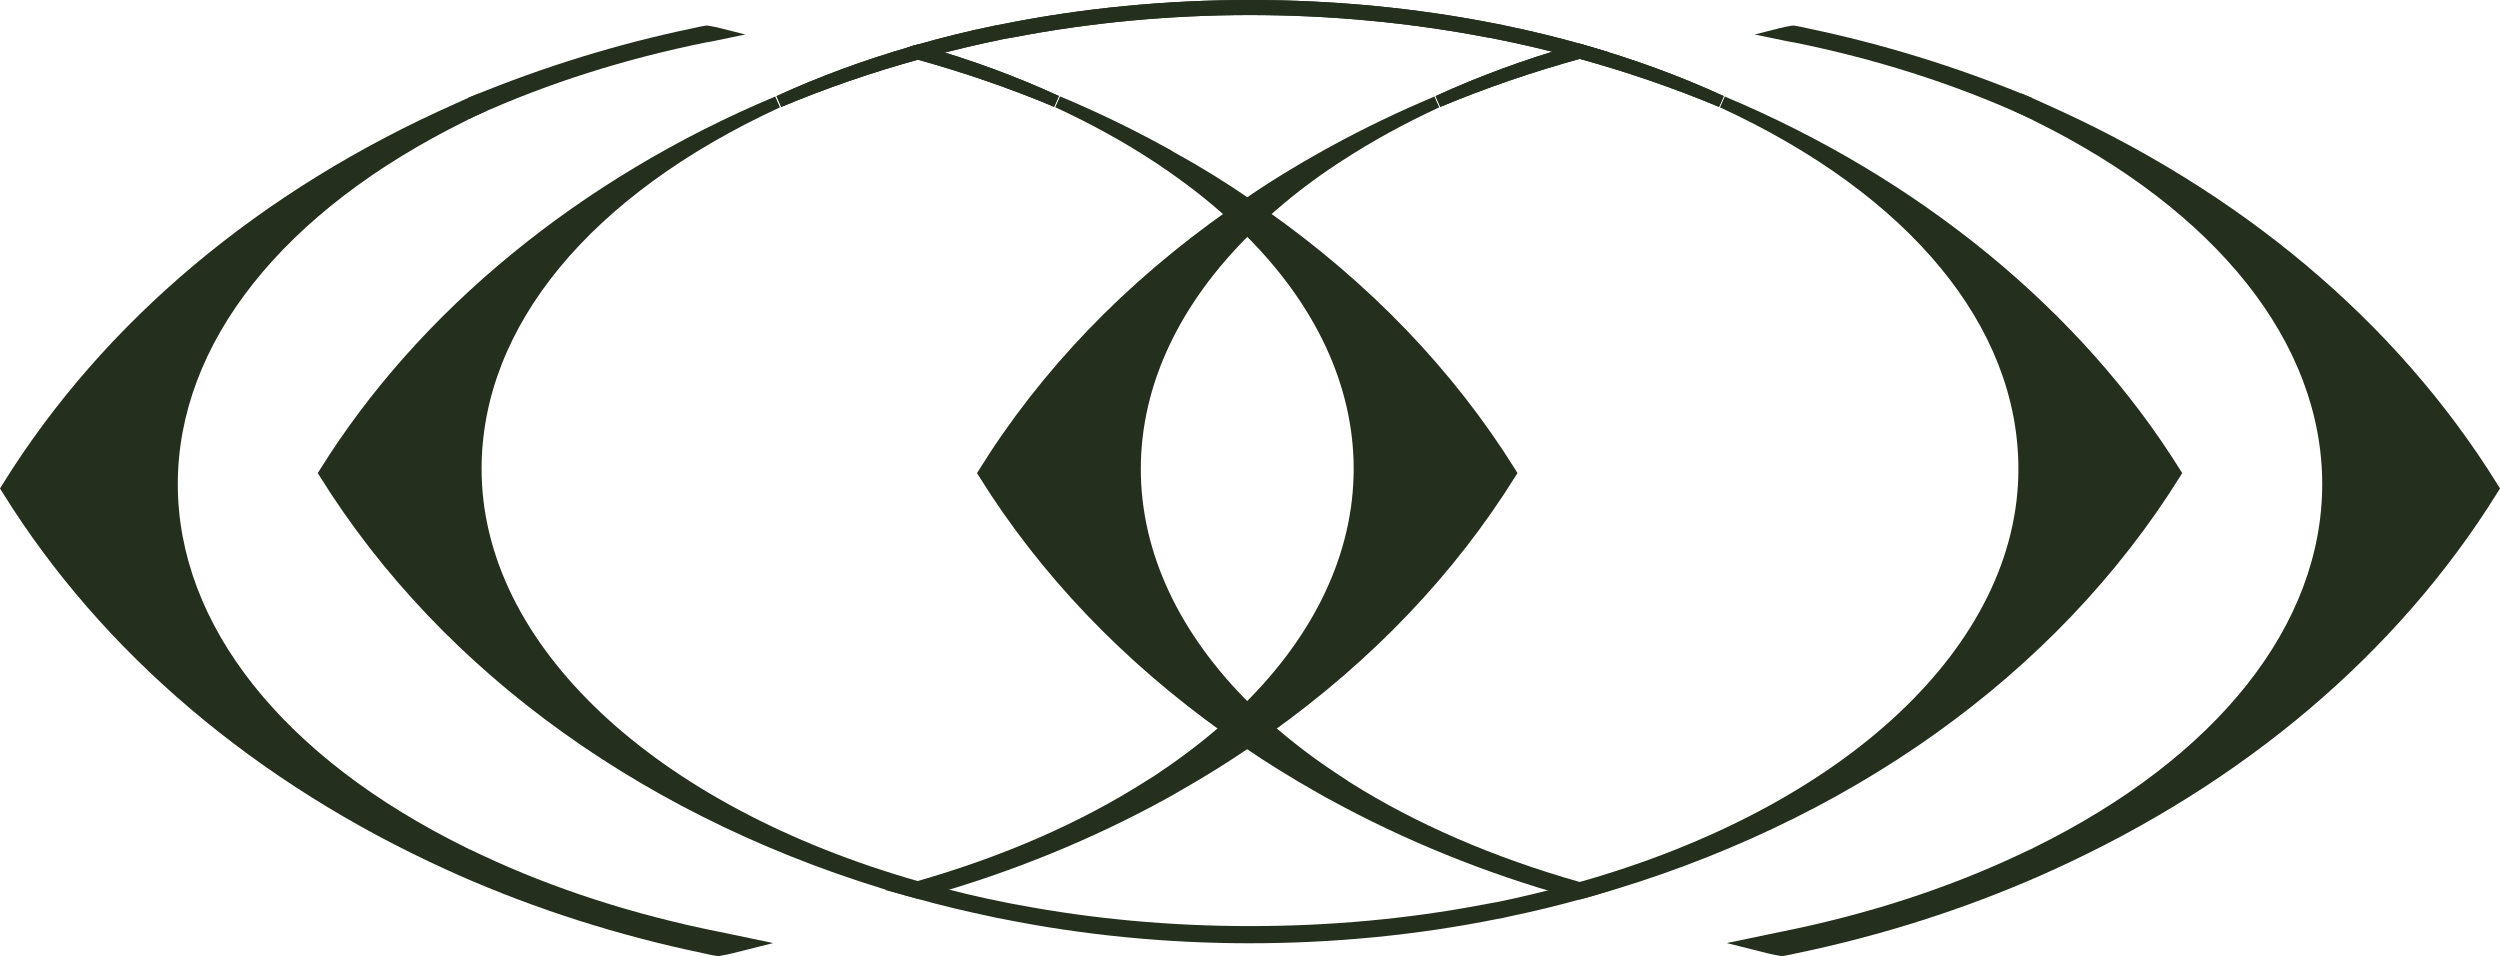
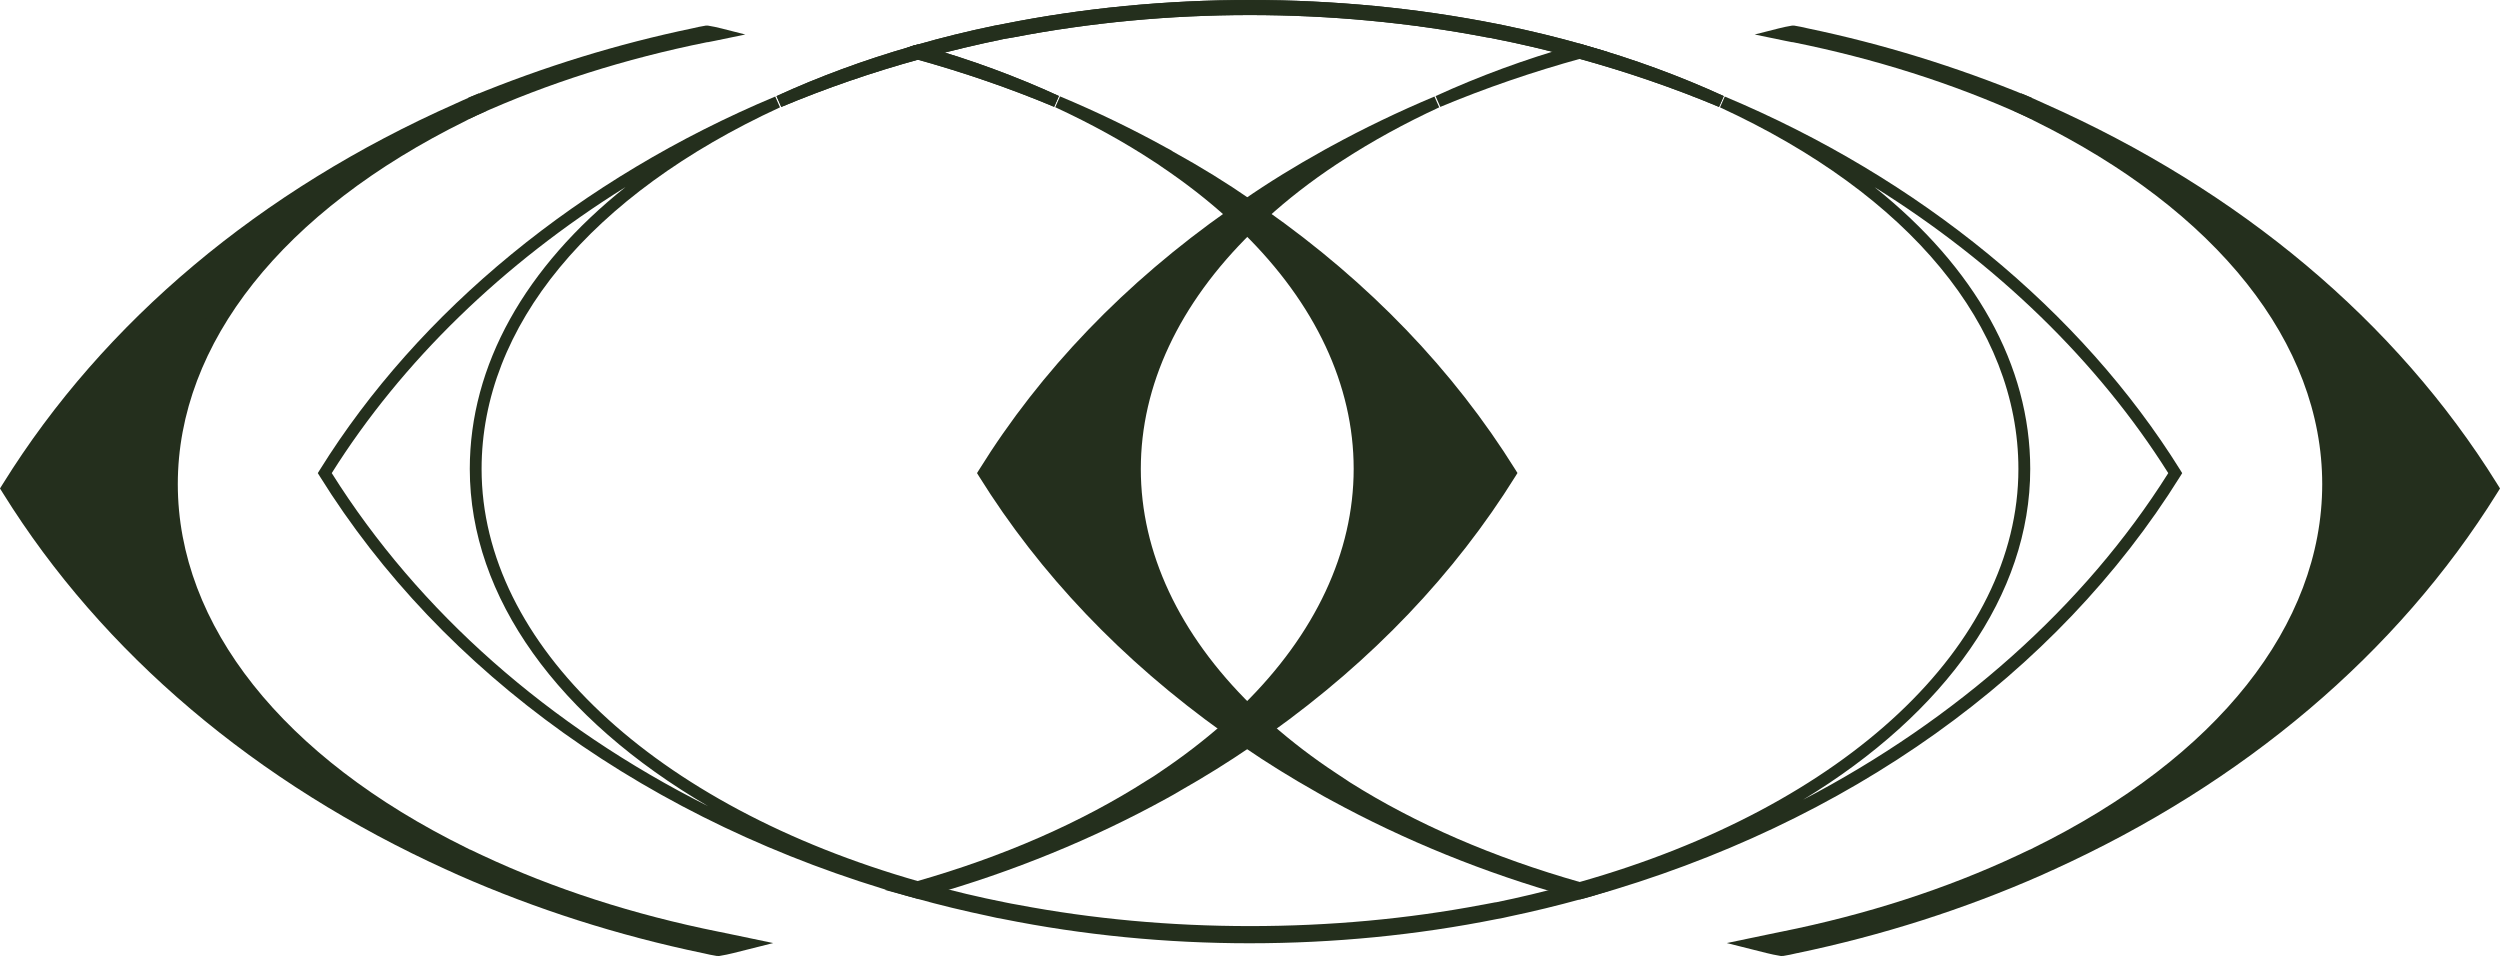
<svg xmlns="http://www.w3.org/2000/svg" viewBox="0 0 148.483 56.781" id="Layer_2">
  <g id="Components">
    <g id="_5354e133-11dd-4190-affb-6349a236aa81_13">
      <path style="fill:#242f1d; stroke-width:0px;" d="M105.061,56.056c.253.064.506.117.768.16h.009c.262-.043.524-.096.777-.16h.009c5.076-1.057,9.908-2.617,14.415-4.604.217-.096.424-.192.632-.288h.009c11.181-5.074,20.322-12.807,26.138-22.153-5.907-9.496-15.273-17.336-26.726-22.388-.018-.021-.036-.032-.054-.021-.397-.192-.804-.363-1.21-.534.388.182.777.363,1.156.555h.009c.018.011.027.011.045.032,10.658,5.245,17.45,13.191,17.45,22.1,0,8.898-6.792,16.855-17.45,22.1-.199.107-.406.203-.623.299q0,.011-.009,0c-4.317,2.062-9.24,3.685-14.578,4.753h-.009c-.253.053-.506.096-.759.15Z" />
      <path style="fill:#242f1d; stroke-width:0px;" d="M105.739,56.774c-.278-.045-.546-.102-.815-.169l-2.364-.594,3.143-.656.07-.012c5.089-1.022,9.823-2.553,14.079-4.55l.201-.094c.037-.018.074-.035.111-.054l.397-.187.004.006c.075-.036.149-.074.225-.115,10.889-5.358,17.134-13.229,17.134-21.594,0-8.363-6.245-16.235-17.134-21.594l-.109-.059c-.358-.181-.724-.352-1.091-.523l.458-1.032c.333.14.664.28.992.43l.396.18c11.591,5.138,20.878,12.935,26.862,22.556l.186.298-.186.298c-5.898,9.478-15.022,17.214-26.384,22.369l-.097.041c-.18.083-.361.167-.549.251-4.603,2.03-9.492,3.591-14.528,4.64l-.026.004c-.256.063-.52.116-.785.16l-.145.007-.045-.007ZM131.349,12.922c4.985,4.654,7.704,10.124,7.704,15.832,0,6.642-3.679,12.959-10.319,18.043,7.686-4.697,13.968-10.747,18.418-17.786-3.937-6.231-9.301-11.675-15.803-16.089Z" />
      <path style="fill:#242f1d; stroke-width:0px;" d="M106.487,2.168h.009c5.015,1.004,9.662,2.495,13.801,4.371.004-.176.011-.347.02-.511-4.112-1.694-8.459-3.062-13.015-4.011h-.009c-.257-.065-.522-.119-.788-.163h-.009c-.266.043-.522.098-.779.163.257.054.513.098.77.152Z" />
      <path style="fill:#242f1d; stroke-width:0px;" d="M120.625,7.059l.011-.513c.004-.171.011-.338.019-.497l.014-.242-.223-.092c-4.254-1.754-8.653-3.109-13.075-4.03-.26-.064-.535-.12-.811-.165h-.118c-.275.045-.542.101-.808.169l-1.416.36,1.806.374c.131.025.262.049.393.078l.079.007c4.846.976,9.464,2.439,13.662,4.34l.468.212Z" />
      <path style="fill:#242f1d; stroke-width:0px;" d="M43.422,56.056c-.253.064-.506.117-.768.16h-.009c-.262-.043-.524-.096-.777-.16h-.009c-5.076-1.057-9.908-2.617-14.415-4.604-.217-.096-.424-.192-.632-.288h-.009C15.622,46.091,6.481,38.357.665,29.011,6.572,19.515,15.938,11.675,27.39,6.623c.018-.021.036-.032.054-.021.397-.192.804-.363,1.21-.534-.388.182-.777.363-1.156.555h-.009c-.018.011-.027.011-.045.032-10.658,5.245-17.45,13.191-17.45,22.1,0,8.898,6.792,16.855,17.45,22.1.199.107.406.203.623.299q0,.011.009,0c4.317,2.062,9.24,3.685,14.578,4.753h.009c.253.053.506.096.759.15Z" />
      <path style="fill:#242f1d; stroke-width:0px;" d="M42.7,56.781l-.145-.007c-.265-.043-.529-.097-.785-.16l-.026-.004c-5.036-1.05-9.925-2.611-14.528-4.64-.189-.084-.37-.168-.549-.251l-.097-.041C15.208,46.523,6.084,38.788.186,29.309l-.186-.298.186-.298C6.171,19.092,15.457,11.295,27.048,6.157l.396-.18c.328-.151.66-.29.992-.43l.458,1.032c-.367.171-.733.342-1.091.523l-.109.059c-10.889,5.359-17.134,13.23-17.134,21.594s6.245,16.235,17.134,21.594c.076.041.15.079.225.115l.004-.006.397.187c.037.018.074.035.111.054l.201.094c4.256,1.998,8.99,3.528,14.079,4.55l.07.012,3.143.656-2.364.594c-.269.067-.537.124-.815.169l-.045.007ZM1.331,29.011c4.451,7.039,10.732,13.089,18.418,17.786-6.64-5.084-10.319-11.401-10.319-18.043,0-5.708,2.718-11.178,7.704-15.832-6.502,4.415-11.866,9.858-15.803,16.089Z" />
      <path style="fill:#242f1d; stroke-width:0px;" d="M41.997,2.168h-.009c-5.015,1.004-9.662,2.495-13.801,4.371-.004-.176-.011-.347-.02-.511,4.112-1.694,8.459-3.062,13.015-4.011h.009c.257-.065.522-.119.788-.163h.009c.266.043.522.098.779.163-.257.054-.513.098-.77.152Z" />
      <path style="fill:#242f1d; stroke-width:0px;" d="M27.859,7.059l-.011-.513c-.004-.171-.011-.338-.019-.497l-.014-.242.223-.092c4.254-1.754,8.653-3.109,13.075-4.03.26-.064.535-.12.811-.165h.118c.275.045.542.101.808.169l1.416.36-1.806.374c-.131.025-.262.049-.393.078l-.079.007c-4.846.976-9.464,2.439-13.662,4.34l-.468.212Z" />
      <path style="fill:#242f1d; stroke-width:0px;" d="M94.138,3.05c-.104.021-.208.051-.312.082-2.907.8-5.718,1.765-8.417,2.894,2.508-1.149,5.215-2.155,8.096-2.976.104-.031.208-.062.321-.092.104.031.208.062.312.092Z" />
      <path style="fill:#242f1d; stroke-width:0px;" d="M85.545,6.35l-.282-.643c2.577-1.181,5.319-2.189,8.146-2.994l.421-.12,1.767.526-1.391.276c-.093.018-.187.047-.281.074-2.904.8-5.721,1.768-8.381,2.881Z" />
      <path style="fill:#242f1d; stroke-width:0px;" d="M94.399,52.902c-.2.062-.391.113-.599.164h-.009c-.191-.051-.373-.103-.555-.164h-.009c-5.007-1.406-9.71-3.335-14.031-5.695-.269-.144-.529-.287-.79-.441-1.493-.842-2.942-1.734-4.33-2.689-.408-.267-.807-.544-1.198-.831-5.918-4.228-10.838-9.359-14.439-15.146,3.653-5.88,8.686-11.093,14.751-15.352.295-.215.59-.421.885-.605,1.527-1.057,3.115-2.022,4.755-2.935.121-.072.234-.133.356-.195,1.97-1.077,4.017-2.063,6.143-2.955-2.065.954-3.991,2.011-5.762,3.161-.121.082-.243.154-.364.236-1.553,1.026-2.968,2.124-4.243,3.294-.304.267-.599.544-.885.831-4.234,4.156-6.673,9.041-6.673,14.274,0,5.223,2.438,10.118,6.673,14.284.382.369.781.739,1.198,1.108,1.197,1.057,2.508,2.063,3.931,2.996.26.174.52.349.789.523,3.922,2.473,8.608,4.505,13.823,5.983h.009c.191.051.382.103.573.154Z" />
      <path style="fill:#242f1d; stroke-width:0px;" d="M93.843,53.418l-.143-.012c-.187-.05-.365-.101-.543-.16l-.025-.006c-4.947-1.389-9.692-3.315-14.104-5.725-.272-.145-.536-.291-.8-.447-1.55-.874-3.016-1.784-4.35-2.701-.407-.266-.811-.547-1.207-.838-6.024-4.304-10.913-9.433-14.528-15.244l-.115-.186.115-.185c3.676-5.918,8.672-11.117,14.848-15.454.296-.217.598-.427.901-.616,1.423-.986,2.988-1.952,4.77-2.944.12-.071.239-.136.368-.201,1.961-1.073,4.039-2.073,6.166-2.966l.283.643c-2.041.943-3.965,1.998-5.718,3.136l-.359.232c-1.535,1.014-2.948,2.111-4.202,3.262-.304.267-.593.538-.873.82-4.3,4.22-6.571,9.069-6.571,14.027,0,4.953,2.271,9.806,6.568,14.034.376.364.772.73,1.184,1.096,1.209,1.067,2.518,2.065,3.89,2.966.297.199.538.361.787.522,3.907,2.463,8.514,4.459,13.69,5.929l.614.163,1.178.315-1.165.36c-.206.064-.403.117-.618.17l-.042.01ZM58.855,28.099c3.554,5.655,8.34,10.654,14.229,14.861.389.286.783.56,1.185.823,1.324.91,2.771,1.809,4.309,2.676.263.155.519.296.783.437.431.236.866.467,1.303.693-.289-.173-.576-.349-.858-.527-.256-.166-.5-.329-.745-.493-1.45-.952-2.786-1.97-4.021-3.06-.42-.373-.824-.746-1.209-1.119-4.436-4.365-6.78-9.391-6.78-14.537,0-5.15,2.344-10.173,6.778-14.525.289-.29.59-.573.899-.845.556-.509,1.142-1.009,1.756-1.496-.775.479-1.508.958-2.21,1.443-.302.189-.59.39-.878.601-6.038,4.24-10.929,9.307-14.544,15.068Z" />
      <path style="fill:#242f1d; stroke-width:0px;" d="M94.138,3.05c-.104.021-.208.051-.312.082-2.907.8-5.718,1.765-8.417,2.894,2.508-1.149,5.215-2.155,8.096-2.976.104-.031.208-.062.321-.092.104.031.208.062.312.092Z" />
-       <path style="fill:#242f1d; stroke-width:0px;" d="M85.545,6.35l-.282-.643c2.577-1.181,5.319-2.189,8.146-2.994l.421-.12,1.767.526-1.391.276c-.093.018-.187.047-.281.074-2.904.8-5.721,1.768-8.381,2.881Z" />
      <path style="fill:#242f1d; stroke-width:0px;" d="M62.745,6.021c-2.638-1.108-5.389-2.052-8.235-2.842-.104-.031-.208-.062-.312-.082.104-.041.208-.072.312-.092.104.021.208.051.304.092,2.82.811,5.475,1.796,7.931,2.925Z" />
      <path style="fill:#242f1d; stroke-width:0px;" d="M62.609,6.345c-2.58-1.083-5.336-2.035-8.193-2.828-.099-.029-.192-.058-.286-.076l-1.182-.23,1.12-.442c.125-.049.249-.086.374-.111l.068-.013.069.014c.133.026.259.065.374.115,2.753.788,5.439,1.778,7.939,2.928l-.283.643Z" />
      <path style="fill:#242f1d; stroke-width:0px;" d="M89.713,28.094c-3.601,5.788-8.521,10.919-14.439,15.146-.39.287-.79.564-1.198.831-1.336.913-2.725,1.775-4.156,2.586-.26.154-.521.308-.79.452-4.321,2.381-9.041,4.32-14.048,5.747-.191.062-.382.113-.573.164-.2-.051-.399-.113-.59-.164.2-.051.399-.113.59-.164,5.215-1.488,9.892-3.54,13.805-6.044.278-.164.547-.339.807-.523,1.362-.913,2.612-1.878,3.757-2.884.416-.369.816-.739,1.198-1.108,4.234-4.166,6.673-9.061,6.673-14.284,0-5.234-2.438-10.118-6.673-14.274-.286-.287-.581-.564-.885-.831-1.224-1.119-2.586-2.175-4.07-3.171-.121-.092-.252-.174-.382-.257-1.805-1.19-3.792-2.278-5.918-3.263,2.187.913,4.287,1.929,6.308,3.048.13.062.252.133.373.215,1.579.872,3.106,1.806,4.573,2.822.295.185.59.39.885.605,6.057,4.259,11.089,9.472,14.751,15.352Z" />
      <path style="fill:#242f1d; stroke-width:0px;" d="M54.512,53.383l-.089-.023c-.115-.029-.231-.062-.344-.095l-1.546-.416,1.299-.334c.111-.029.222-.06.331-.092l.256-.072c5.182-1.479,9.795-3.498,13.707-6.001.28-.166.541-.335.794-.514,1.32-.885,2.572-1.846,3.728-2.861.412-.365.807-.731,1.185-1.097,4.294-4.226,6.566-9.079,6.566-14.032,0-4.957-2.271-9.806-6.568-14.024-.283-.285-.573-.556-.871-.818-1.194-1.091-2.549-2.147-4.033-3.143-.13-.098-.252-.174-.374-.251-1.755-1.158-3.73-2.247-5.878-3.242l.283-.643c2.177.909,4.311,1.94,6.343,3.065.126.059.263.139.399.232,1.642.905,3.148,1.835,4.578,2.825.288.18.59.39.892.611,6.161,4.332,11.156,9.531,14.842,15.45l.115.186-.115.186c-3.615,5.81-8.504,10.94-14.533,15.246-.392.288-.796.569-1.209.84-1.323.903-2.729,1.778-4.176,2.598-.272.161-.53.314-.798.456-4.37,2.407-9.121,4.351-14.117,5.774-.186.06-.382.113-.578.165l-.089.024ZM71.632,10.961c.631.498,1.232,1.007,1.797,1.523.304.267.604.549.897.842,4.431,4.35,6.776,9.373,6.776,14.522,0,5.146-2.343,10.171-6.778,14.535-.388.375-.791.748-1.211,1.121-1.181,1.036-2.457,2.016-3.795,2.913-.261.185-.538.365-.824.534-.387.247-.779.49-1.179.728.554-.285,1.103-.577,1.646-.876.263-.14.512-.287.761-.435,1.455-.825,2.845-1.689,4.156-2.585.408-.267.802-.541,1.187-.824,5.893-4.21,10.679-9.208,14.233-14.863-3.624-5.761-8.514-10.829-14.538-15.064-.294-.214-.582-.415-.87-.595-.731-.507-1.48-.995-2.258-1.474Z" />
      <path style="fill:#242f1d; stroke-width:0px;" d="M62.745,6.021c-2.638-1.108-5.389-2.052-8.235-2.842-.104-.031-.208-.062-.312-.082.104-.041.208-.072.312-.092.104.021.208.051.304.092,2.82.811,5.475,1.796,7.931,2.925Z" />
      <path style="fill:#242f1d; stroke-width:0px;" d="M62.609,6.345c-2.58-1.083-5.336-2.035-8.193-2.828-.099-.029-.192-.058-.286-.076l-1.182-.23,1.12-.442c.125-.049.249-.086.374-.111l.068-.013.069.014c.133.026.259.065.374.115,2.753.788,5.439,1.778,7.939,2.928l-.283.643Z" />
      <path style="fill:#242f1d; stroke-width:0px;" d="M102.234,6.026c-2.69-1.129-5.501-2.093-8.408-2.894-.104-.031-.208-.051-.321-.082-1.518-.41-3.063-.78-4.634-1.088h-.017c-.165-.041-.33-.072-.495-.092h-.009c-4.529-.872-9.25-1.334-14.1-1.334s-9.588.462-14.118,1.334c-.165.031-.33.062-.495.092h-.017c-1.631.328-3.237.708-4.807,1.139-.104.021-.2.051-.304.082-2.846.78-5.597,1.734-8.243,2.842,2.464-1.129,5.12-2.114,7.931-2.925.104-.041.208-.072.312-.092,1.493-.431,3.037-.811,4.616-1.139.165-.031.339-.072.503-.103h.009c4.59-.913,9.501-1.416,14.612-1.416s10.022.503,14.612,1.416c.165.031.339.072.503.103,1.527.318,3.011.677,4.46,1.088.104.031.208.062.312.092,2.881.821,5.588,1.827,8.096,2.976Z" />
      <path style="fill:#242f1d; stroke-width:0px;" d="M46.402,6.35l-.282-.643c2.508-1.149,5.192-2.139,7.979-2.943.094-.038.218-.075.342-.1,1.448-.419,3.01-.805,4.613-1.138l.583-.11c4.677-.937,9.616-1.416,14.612-1.416s9.936.479,14.681,1.423l.499.102c1.589.331,3.057.689,4.491,1.095l.317.094c2.824.804,5.565,1.812,8.142,2.993l-.282.643c-2.645-1.11-5.46-2.079-8.366-2.879-.06-.018-.113-.03-.167-.043l-.153-.038c-1.618-.437-3.125-.791-4.61-1.082-.184-.041-.336-.07-.488-.088-9.222-1.771-18.979-1.763-28.117-.003l-.578.098c-1.556.321-3.167.702-4.715,1.127-.101.021-.172.043-.248.066-2.834.778-5.593,1.729-8.256,2.845Z" />
-       <path style="fill:#242f1d; stroke-width:0px;" d="M129.194,28.099c-7.185,11.545-19.645,20.524-34.787,24.803h-.009c-.2.062-.391.113-.599.164h-.009c-1.371.38-2.768.718-4.182,1.016h-.009c-.243.062-.486.113-.738.154h-.009c-4.686.944-9.571,1.437-14.612,1.437-5.033,0-9.927-.492-14.612-1.437-.252-.041-.503-.092-.755-.154-1.475-.308-2.933-.657-4.365-1.057-.2-.051-.399-.113-.59-.164-15.072-4.3-27.472-13.258-34.63-24.762,5.883-9.461,15.332-17.199,26.89-22.042-10.907,5.028-17.927,12.92-17.927,21.796,0,10.96,10.733,20.431,26.257,24.844.191.062.382.113.573.164,1.475.41,2.994.77,4.547,1.077.252.051.503.103.755.144,4.373.831,9.033,1.272,13.857,1.272,4.833,0,9.484-.441,13.857-1.272h.009c.252-.051.503-.092.755-.144h.009c1.492-.298,2.942-.646,4.356-1.036h.009c.2-.041.39-.103.581-.154h.009c15.602-4.392,26.405-13.895,26.405-24.895,0-8.877-7.02-16.768-17.927-21.796,11.558,4.844,20.999,12.581,26.89,22.042Z" />
      <path style="fill:#242f1d; stroke-width:0px;" d="M74.242,56.024c-4.988,0-9.928-.486-14.681-1.443-.248-.041-.508-.094-.769-.157-1.526-.319-3.002-.676-4.376-1.06-.108-.027-.223-.06-.337-.093l-.25-.07c-15.16-4.325-27.531-13.173-34.838-24.915l-.115-.186.115-.186c5.88-9.457,15.488-17.335,27.053-22.181l.283.643c-11.263,5.192-17.723,13.02-17.723,21.477,0,10.397,10.206,20.016,26.002,24.506.194.063.377.112.56.161,1.469.408,2.99.769,4.532,1.075.25.051.496.101.744.141,4.43.842,9.071,1.268,13.801,1.268s9.37-.426,13.792-1.266l.039-.006c.117-.023.233-.045.349-.066.123-.023.247-.045.37-.07l.071-.007c1.362-.277,2.819-.624,4.271-1.024l.093-.013c.067-.019.191-.055.315-.09l.235-.064c15.858-4.478,26.102-14.108,26.102-24.544,0-8.457-6.46-16.285-17.723-21.477l.283-.643c11.553,4.841,21.161,12.719,27.053,22.181l.115.186-.115.186c-7.338,11.789-19.764,20.652-34.99,24.955l-.051.013c-.188.057-.37.105-.567.154l-.045.01c-1.346.371-2.744.711-4.159,1.008l-.037.007c-.238.059-.477.109-.724.149-4.751.955-9.691,1.441-14.678,1.441ZM19.704,28.099c5.181,8.243,12.904,15.032,22.351,19.782-8.865-5.172-14.153-12.388-14.153-20.029,0-6.161,3.282-11.983,9.253-16.744-7.258,4.526-13.286,10.362-17.451,16.99ZM111.337,11.116c5.966,4.759,9.245,10.579,9.245,16.737,0,7.459-5.022,14.505-13.491,19.646,9.123-4.763,16.709-11.483,21.689-19.399-4.171-6.627-10.195-12.46-17.443-16.984Z" />
-       <path style="fill:#242f1d; stroke-width:0px;" d="M102.234,6.026c-2.69-1.129-5.501-2.093-8.408-2.894-.104-.031-.208-.051-.321-.082-1.518-.41-3.063-.78-4.634-1.088h-.017c-.165-.041-.33-.072-.495-.092h-.009c-4.529-.872-9.25-1.334-14.1-1.334s-9.588.462-14.118,1.334c-.165.031-.33.062-.495.092h-.017c-1.631.328-3.237.708-4.807,1.139-.104.021-.2.051-.304.082-2.846.78-5.597,1.734-8.243,2.842,2.464-1.129,5.12-2.114,7.931-2.925.104-.041.208-.072.312-.092,1.493-.431,3.037-.811,4.616-1.139.165-.031.339-.072.503-.103h.009c4.59-.913,9.501-1.416,14.612-1.416s10.022.503,14.612,1.416c.165.031.339.072.503.103,1.527.318,3.011.677,4.46,1.088.104.031.208.062.312.092,2.881.821,5.588,1.827,8.096,2.976Z" />
      <path style="fill:#242f1d; stroke-width:0px;" d="M46.402,6.35l-.282-.643c2.508-1.149,5.192-2.139,7.979-2.943.094-.038.218-.075.342-.1,1.448-.419,3.01-.805,4.613-1.138l.583-.11c4.677-.937,9.616-1.416,14.612-1.416s9.936.479,14.681,1.423l.499.102c1.589.331,3.057.689,4.491,1.095l.317.094c2.824.804,5.565,1.812,8.142,2.993l-.282.643c-2.645-1.11-5.46-2.079-8.366-2.879-.06-.018-.113-.03-.167-.043l-.153-.038c-1.618-.437-3.125-.791-4.61-1.082-.184-.041-.336-.07-.488-.088-9.222-1.771-18.979-1.763-28.117-.003l-.578.098c-1.556.321-3.167.702-4.715,1.127-.101.021-.172.043-.248.066-2.834.778-5.593,1.729-8.256,2.845Z" />
    </g>
  </g>
</svg>